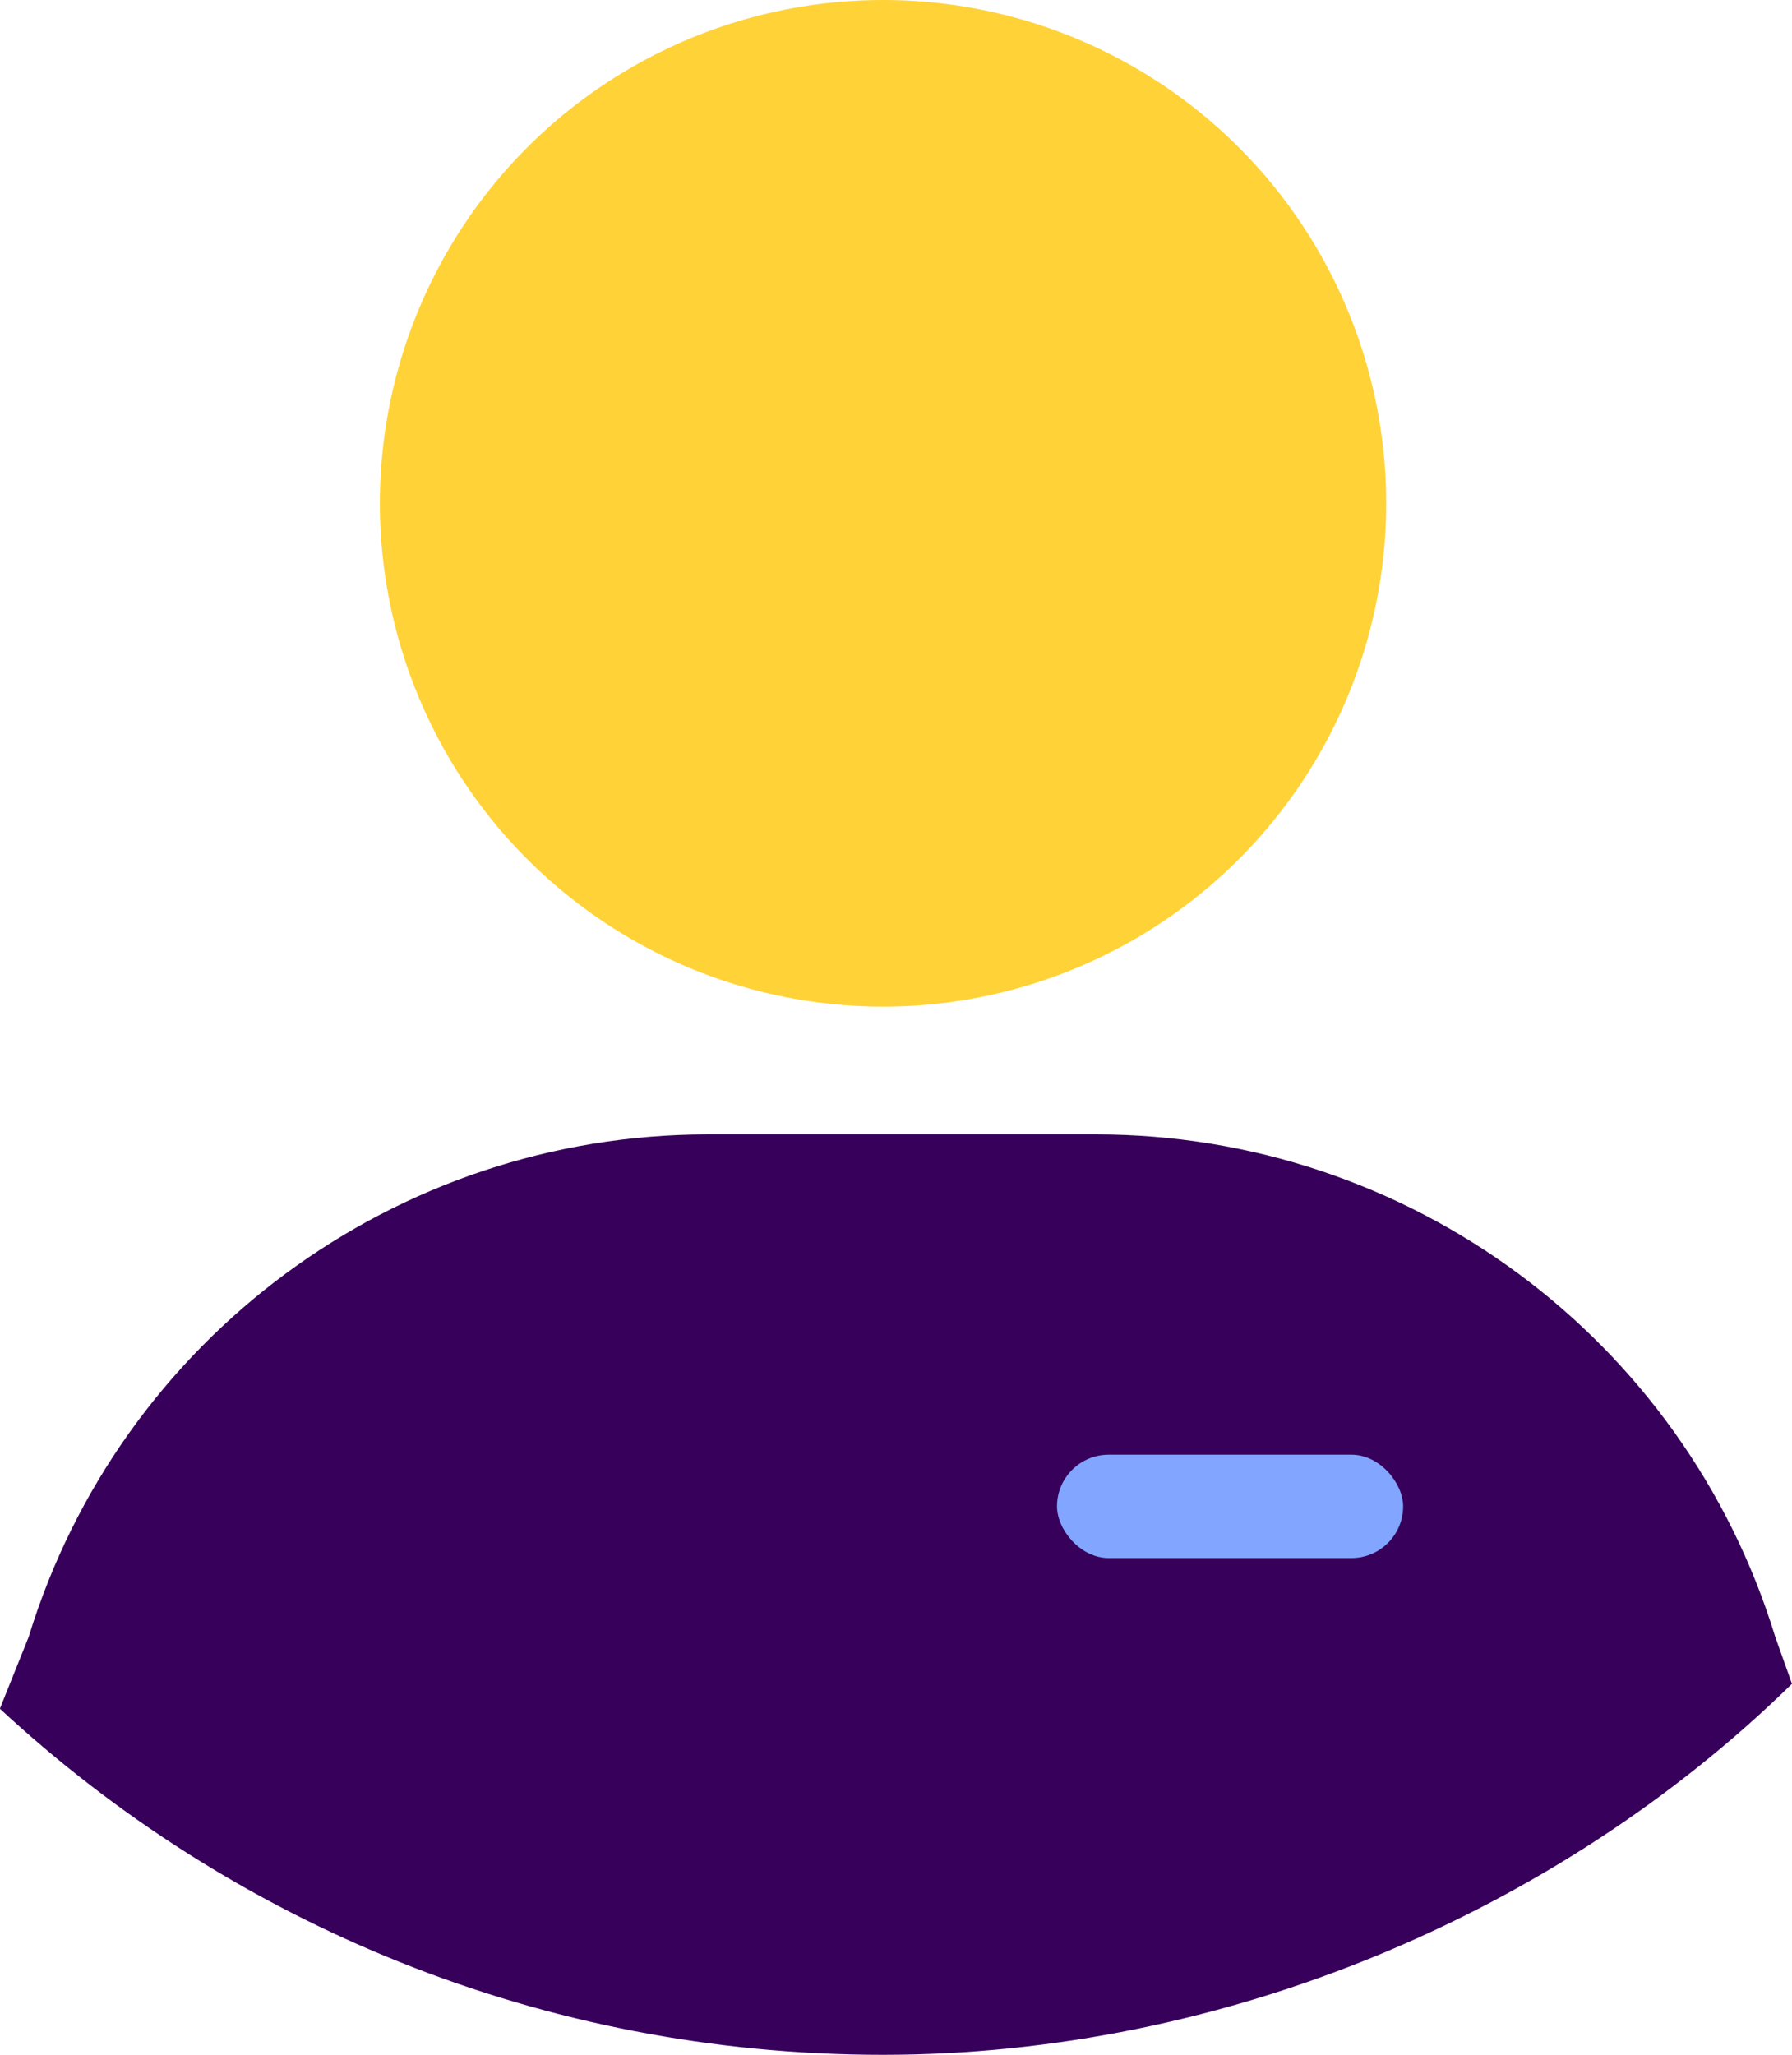
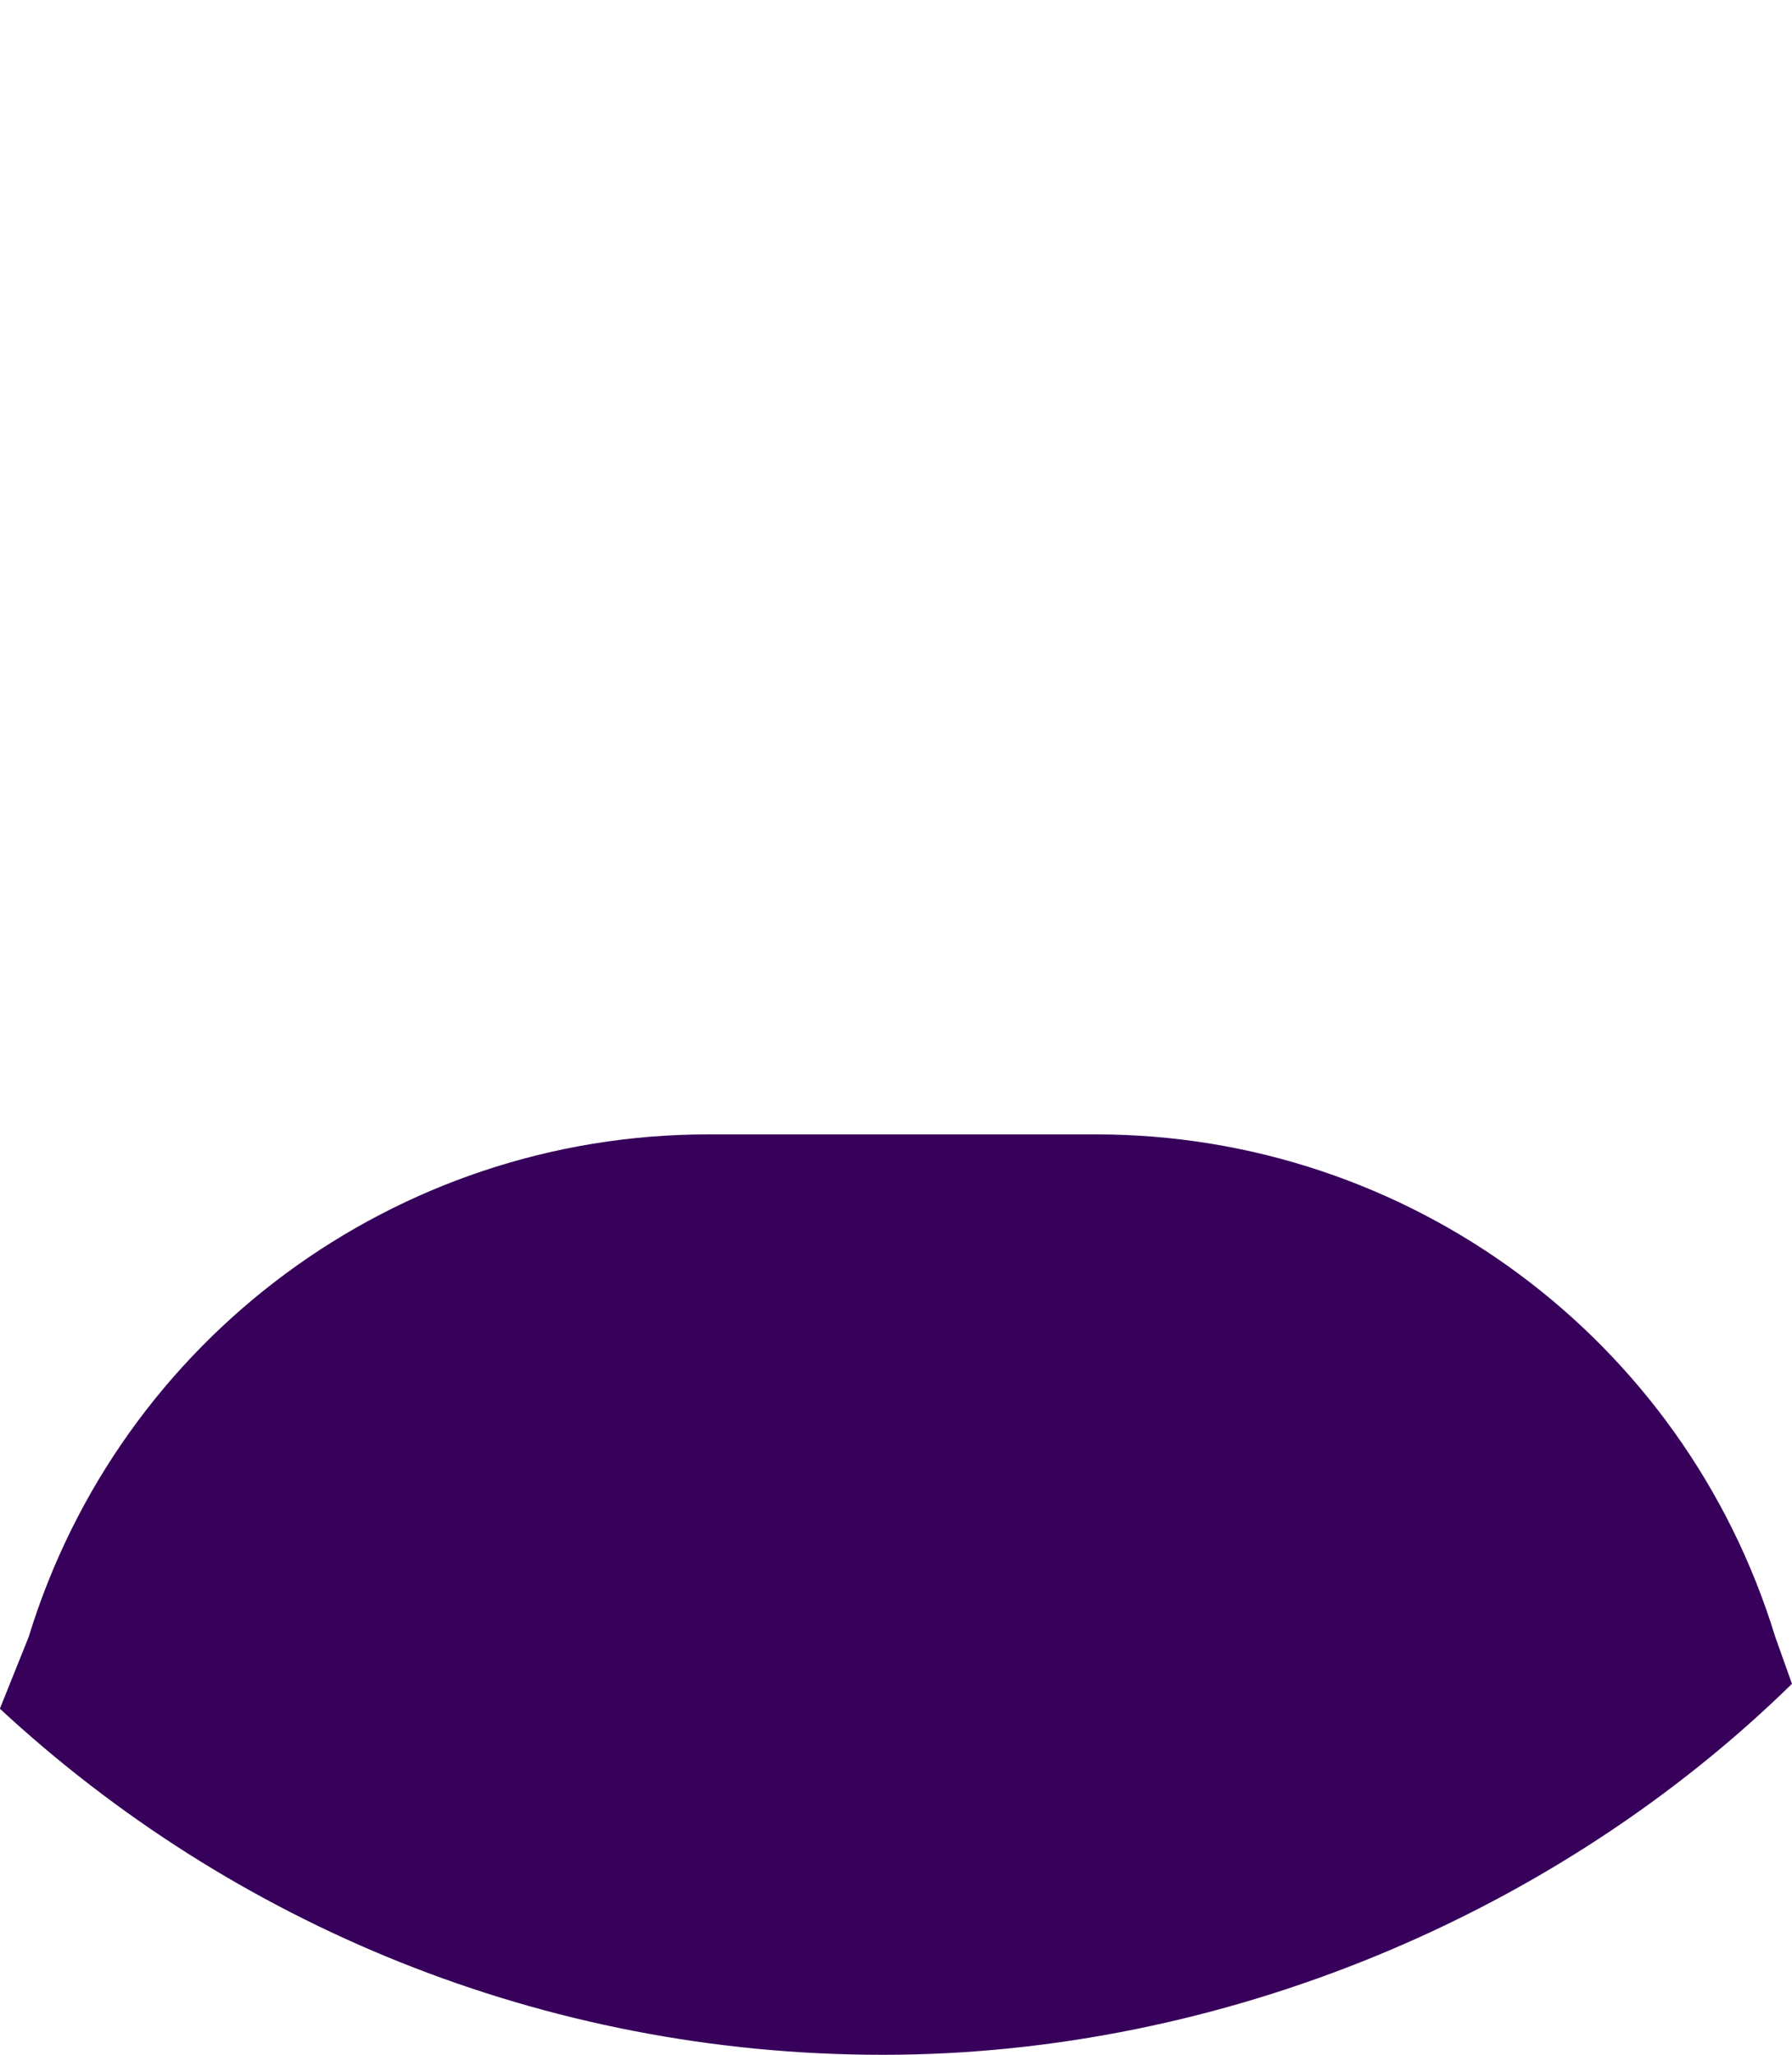
<svg xmlns="http://www.w3.org/2000/svg" id="Laag_1" viewBox="0 0 139.58 160">
  <defs>
    <style>.cls-1{fill:none;}.cls-2{fill:#ffd237;}.cls-3{fill:#37005a;}.cls-4{fill:#82a5ff;}</style>
  </defs>
  <g>
-     <path class="cls-1" d="m68.78,0c21.65,0,39.19,17.54,39.19,39.19s-17.54,39.19-39.19,39.19S29.58,60.84,29.58,39.19,47.13,0,68.78,0Z" />
    <path class="cls-3" d="m139.58,131.12l-1.3-3.65c-7.12-23.26-28.59-39.14-52.92-39.14h-30.21c-24.32,0-45.79,15.88-52.92,39.14l-2.24,5.58c18.06,16.73,42.22,26.95,68.78,26.95s52.55-11.02,70.8-28.88Z" />
-     <circle class="cls-2" cx="68.78" cy="39.19" r="39.19" />
  </g>
-   <rect class="cls-4" x="82.33" y="113.27" width="26.96" height="8.05" rx="4.03" ry="4.03" />
</svg>